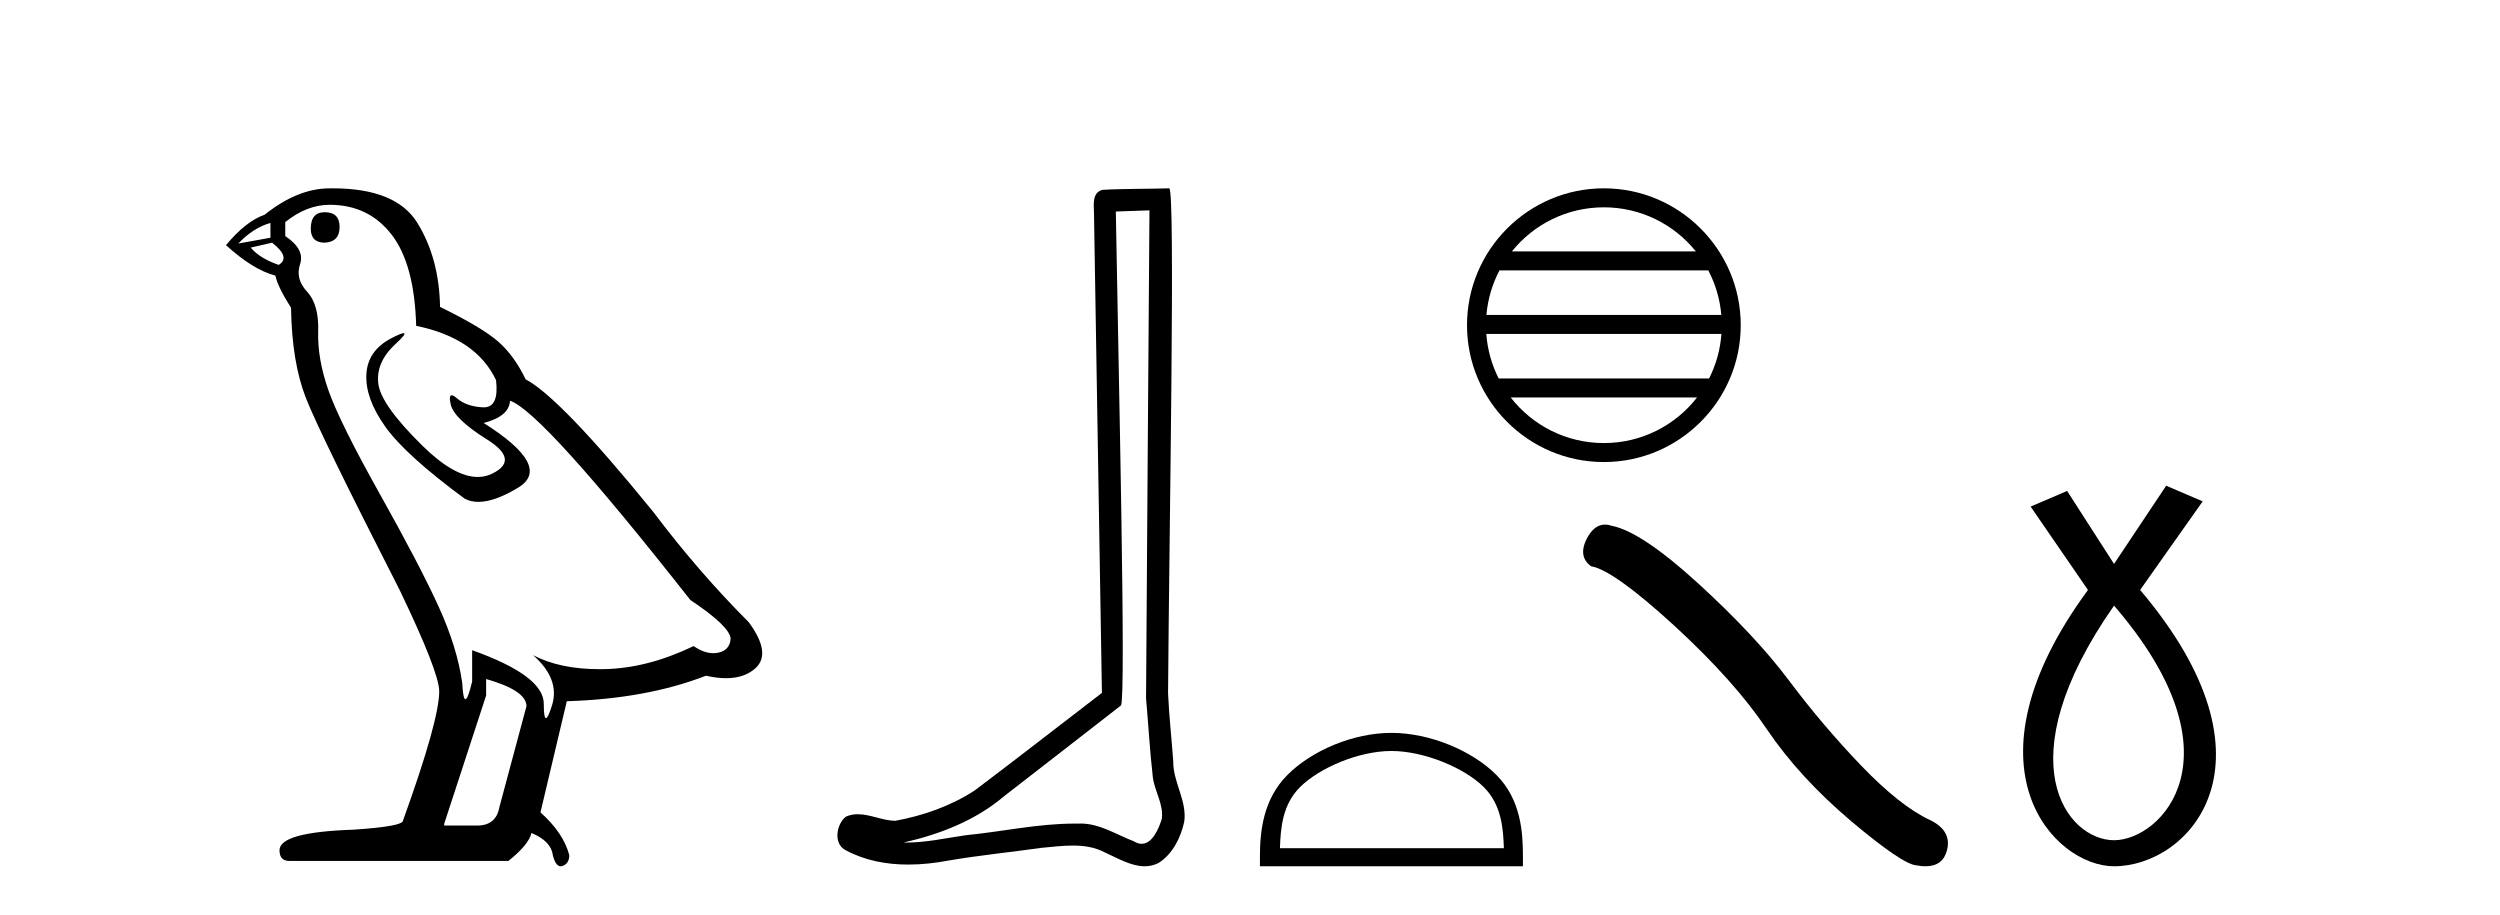
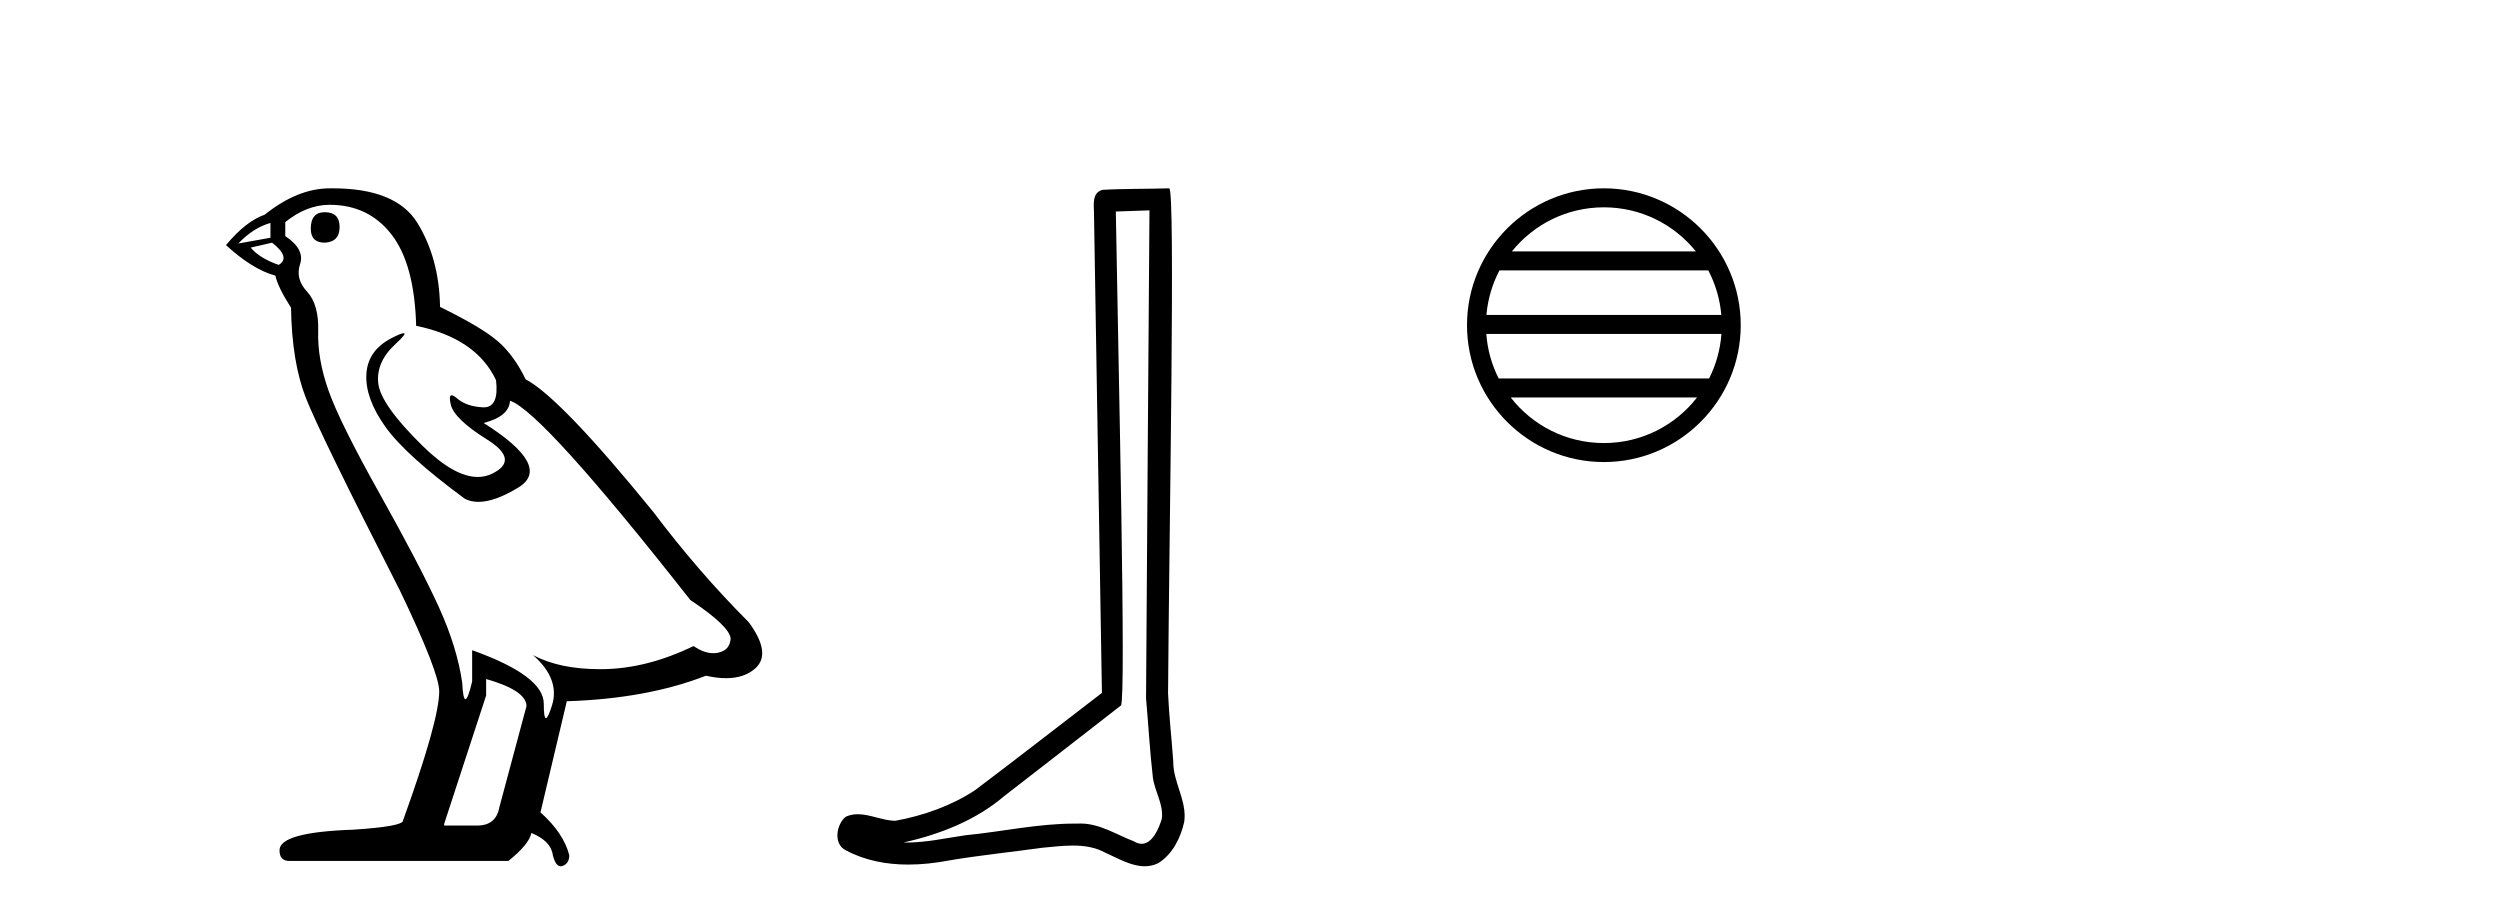
<svg xmlns="http://www.w3.org/2000/svg" width="112.0" height="41.0">
  <path d="M 14.55 9.507 Q 13.923 9.507 13.923 10.245 Q 13.923 10.872 14.55 10.872 Q 15.214 10.835 15.214 10.171 Q 15.214 9.507 14.55 9.507 ZM 12.116 9.987 L 12.116 10.651 L 10.677 10.909 Q 11.341 10.208 12.116 9.987 ZM 12.19 10.872 Q 13.038 11.536 12.485 11.868 Q 11.636 11.573 11.231 11.093 L 12.19 10.872 ZM 14.771 9.175 Q 16.505 9.175 17.538 10.503 Q 18.57 11.831 18.644 14.597 Q 21.336 15.15 22.222 17.031 Q 22.365 18.249 21.673 18.249 Q 21.653 18.249 21.631 18.248 Q 20.894 18.211 20.47 17.843 Q 20.315 17.709 20.237 17.709 Q 20.099 17.709 20.193 18.119 Q 20.341 18.765 21.816 19.687 Q 23.291 20.609 22.056 21.217 Q 21.749 21.368 21.403 21.368 Q 20.353 21.368 18.939 19.982 Q 17.058 18.138 16.947 17.179 Q 16.837 16.22 17.722 15.408 Q 18.248 14.926 18.083 14.926 Q 17.971 14.926 17.538 15.15 Q 16.468 15.703 16.413 16.773 Q 16.357 17.843 17.261 19.115 Q 18.165 20.388 20.82 22.342 Q 21.092 22.484 21.435 22.484 Q 22.164 22.484 23.217 21.844 Q 24.766 20.904 21.668 18.949 Q 22.812 18.654 22.849 17.953 Q 24.287 18.433 30.926 26.879 Q 32.696 28.059 32.733 28.612 Q 32.696 29.129 32.18 29.239 Q 32.069 29.263 31.955 29.263 Q 31.537 29.263 31.073 28.944 Q 29.008 29.94 27.072 29.977 Q 26.97 29.979 26.87 29.979 Q 25.069 29.979 23.881 29.35 L 23.881 29.35 Q 25.098 30.42 24.73 31.6 Q 24.551 32.172 24.459 32.172 Q 24.361 32.172 24.361 31.526 Q 24.361 30.272 21.152 29.129 L 21.152 30.53 Q 20.963 31.324 20.852 31.324 Q 20.745 31.324 20.709 30.604 Q 20.488 29.018 19.658 27.192 Q 18.828 25.367 17.021 22.139 Q 15.214 18.912 14.716 17.492 Q 14.218 16.072 14.255 14.855 Q 14.292 13.638 13.757 13.066 Q 13.222 12.495 13.444 11.831 Q 13.665 11.167 12.78 10.577 L 12.78 9.95 Q 13.739 9.175 14.771 9.175 ZM 21.779 30.42 Q 23.586 30.936 23.586 31.637 L 22.369 36.173 Q 22.222 36.985 21.373 36.985 L 19.898 36.985 L 19.898 36.911 L 21.779 31.157 L 21.779 30.42 ZM 14.904 8.437 Q 14.838 8.437 14.771 8.438 Q 13.333 8.438 11.858 9.618 Q 11.009 9.913 10.124 10.983 Q 11.341 12.089 12.337 12.347 Q 12.448 12.864 13.038 13.786 Q 13.075 16.22 13.702 17.824 Q 14.329 19.429 17.906 26.436 Q 19.677 30.124 19.677 30.973 Q 19.677 32.264 18.054 36.763 Q 18.054 37.022 15.841 37.169 Q 12.522 37.28 12.522 38.091 Q 12.522 38.571 12.964 38.571 L 22.775 38.571 Q 23.697 37.833 23.808 37.317 Q 24.693 37.685 24.766 38.312 Q 24.891 38.809 25.12 38.809 Q 25.162 38.809 25.209 38.792 Q 25.504 38.681 25.504 38.312 Q 25.246 37.317 24.213 36.394 L 25.393 31.415 Q 28.971 31.305 31.627 30.272 Q 32.118 30.383 32.528 30.383 Q 33.348 30.383 33.84 29.94 Q 34.577 29.276 33.544 27.875 Q 31.295 25.625 29.266 22.932 Q 25.098 17.806 23.549 16.994 Q 23.033 15.925 22.314 15.298 Q 21.595 14.671 19.714 13.749 Q 19.677 11.573 18.699 9.987 Q 17.744 8.437 14.904 8.437 Z" style="fill:#000000;stroke:none" />
  <path d="M 51.496 9.424 C 51.446 16.711 51.388 23.997 51.343 31.284 C 51.449 32.464 51.511 33.649 51.648 34.826 C 51.728 35.455 52.139 36.041 52.049 36.685 C 51.915 37.12 51.629 37.802 51.147 37.802 C 51.04 37.802 50.923 37.769 50.796 37.691 C 50.015 37.391 49.27 36.894 48.409 36.894 C 48.361 36.894 48.313 36.895 48.265 36.898 C 48.222 36.898 48.179 36.897 48.137 36.897 C 46.5 36.897 44.89 37.259 43.266 37.418 C 42.378 37.544 41.494 37.747 40.593 37.747 C 40.555 37.747 40.517 37.746 40.479 37.745 C 42.104 37.378 43.709 36.757 44.989 35.665 C 46.732 34.31 48.48 32.963 50.219 31.604 C 50.455 31.314 50.107 16.507 49.989 9.476 C 50.491 9.459 50.994 9.441 51.496 9.424 ZM 52.381 8.437 C 52.381 8.437 52.381 8.437 52.381 8.437 C 51.521 8.465 50.239 8.452 49.382 8.506 C 48.924 8.639 49.003 9.152 49.01 9.52 C 49.129 16.694 49.247 23.868 49.366 31.042 C 47.464 32.496 45.579 33.973 43.666 35.412 C 42.596 36.109 41.358 36.543 40.108 36.772 C 39.55 36.766 38.985 36.477 38.429 36.477 C 38.25 36.477 38.073 36.507 37.896 36.586 C 37.467 36.915 37.319 37.817 37.893 38.093 C 38.758 38.557 39.72 38.733 40.689 38.733 C 41.301 38.733 41.915 38.663 42.509 38.55 C 43.889 38.315 45.283 38.178 46.669 37.982 C 47.125 37.942 47.599 37.881 48.065 37.881 C 48.569 37.881 49.064 37.953 49.52 38.201 C 50.067 38.444 50.671 38.809 51.281 38.809 C 51.485 38.809 51.689 38.768 51.892 38.668 C 52.531 38.27 52.899 37.528 53.055 36.81 C 53.184 35.873 52.551 35.044 52.562 34.114 C 52.49 33.096 52.374 32.08 52.329 31.061 C 52.38 23.698 52.664 8.437 52.381 8.437 Z" style="fill:#000000;stroke:none" />
  <path d="M 71.853 9.288 C 73.521 9.288 75.006 10.058 75.974 11.262 L 67.734 11.262 C 68.701 10.058 70.186 9.288 71.853 9.288 ZM 76.531 12.113 C 76.849 12.718 77.053 13.393 77.115 14.109 L 66.592 14.109 C 66.654 13.393 66.858 12.718 67.176 12.113 ZM 77.12 14.96 C 77.068 15.674 76.874 16.349 76.567 16.956 L 67.141 16.956 C 66.833 16.349 66.639 15.674 66.587 14.96 ZM 76.027 17.807 C 75.061 19.05 73.552 19.849 71.853 19.849 C 70.155 19.849 68.646 19.05 67.68 17.807 ZM 71.853 8.437 C 68.473 8.437 65.722 11.189 65.722 14.569 C 65.722 17.949 68.473 20.7 71.853 20.7 C 75.233 20.7 77.985 17.949 77.985 14.569 C 77.985 11.189 75.233 8.437 71.853 8.437 Z" style="fill:#000000;stroke:none" />
-   <path d="M 62.336 33.644 C 63.785 33.644 65.599 34.389 66.477 35.266 C 67.245 36.034 67.345 37.052 67.373 37.998 L 57.342 37.998 C 57.37 37.052 57.47 36.034 58.238 35.266 C 59.116 34.389 60.887 33.644 62.336 33.644 ZM 62.336 32.833 C 60.617 32.833 58.767 33.627 57.683 34.711 C 56.571 35.823 56.445 37.287 56.445 38.382 L 56.445 38.809 L 68.227 38.809 L 68.227 38.382 C 68.227 37.287 68.143 35.823 67.032 34.711 C 65.948 33.627 64.055 32.833 62.336 32.833 Z" style="fill:#000000;stroke:none" />
-   <path d="M 71.904 23.501 Q 71.419 23.501 71.09 24.127 Q 70.681 24.933 71.282 25.37 Q 72.279 25.534 74.997 28.02 Q 77.702 30.506 79.15 32.664 Q 80.611 34.823 82.934 36.79 Q 85.256 38.743 85.87 38.77 Q 86.083 38.809 86.264 38.809 Q 87.035 38.809 87.223 38.101 Q 87.455 37.213 86.458 36.735 Q 85.133 36.12 83.371 34.29 Q 81.609 32.446 80.12 30.452 Q 78.617 28.457 76.076 26.135 Q 73.536 23.813 72.197 23.553 Q 72.044 23.501 71.904 23.501 Z" style="fill:#000000;stroke:none" />
-   <path d="M 94.709 27.132 C 100.548 33.905 96.811 37.642 94.709 37.642 C 92.607 37.642 89.805 34.139 94.709 27.132 ZM 97.045 21.76 L 94.709 25.264 L 92.607 21.994 L 90.972 22.695 L 93.541 26.431 C 87.703 34.372 92.023 38.809 94.709 38.809 C 98.096 38.809 102.416 34.139 95.877 26.431 L 98.68 22.461 L 97.045 21.76 Z" style="fill:#000000;stroke:none" />
</svg>